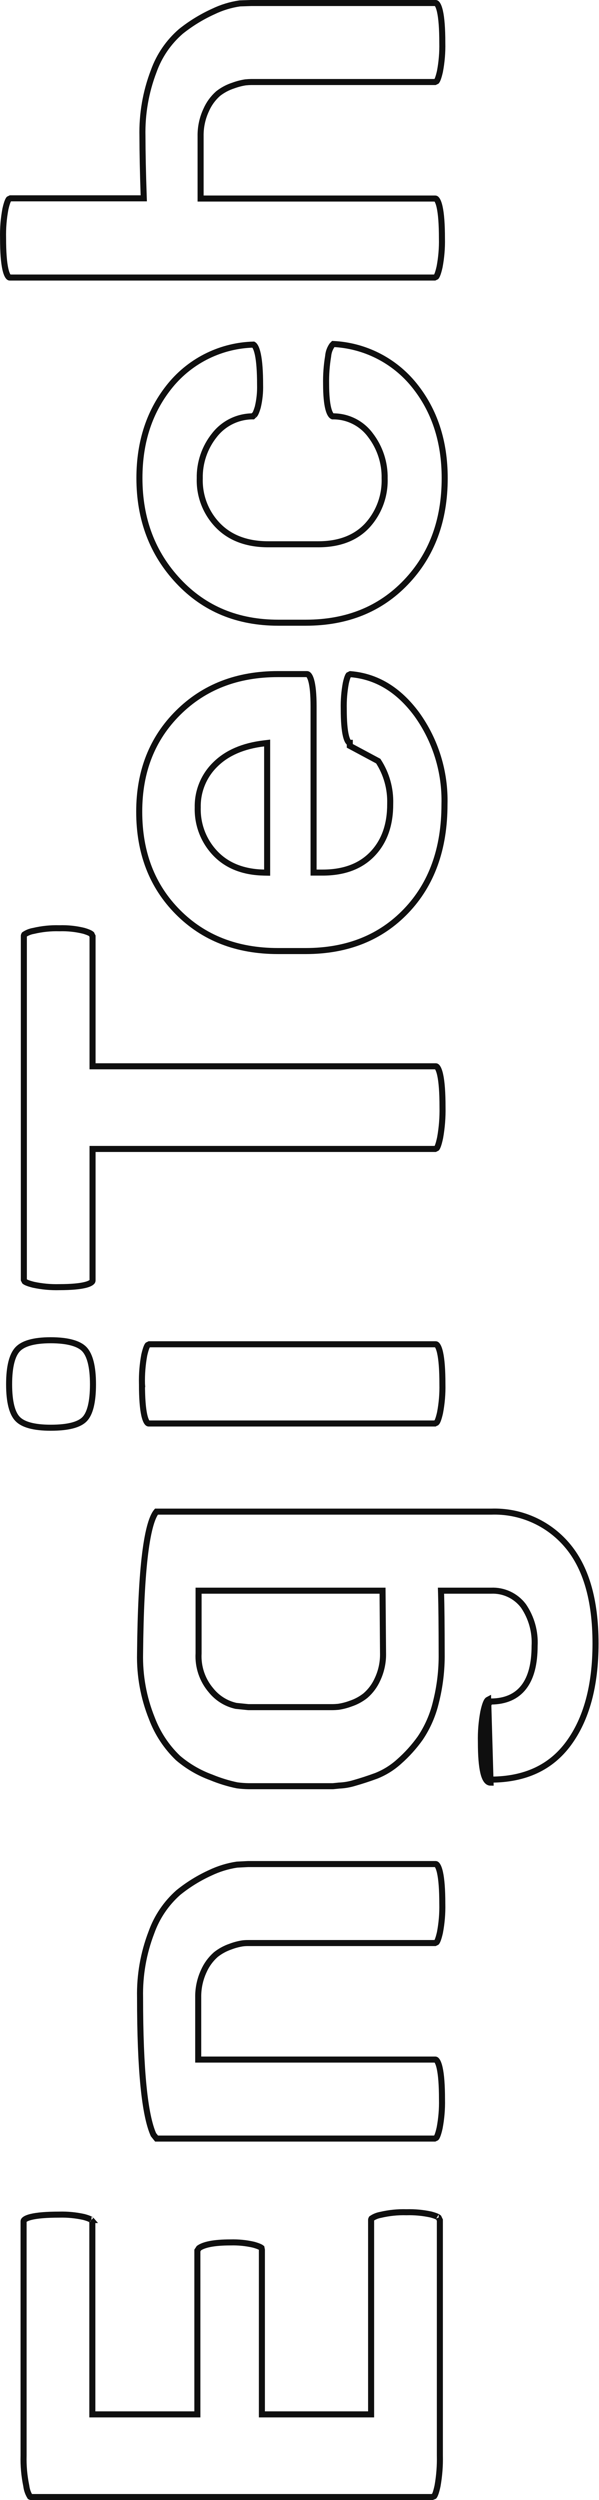
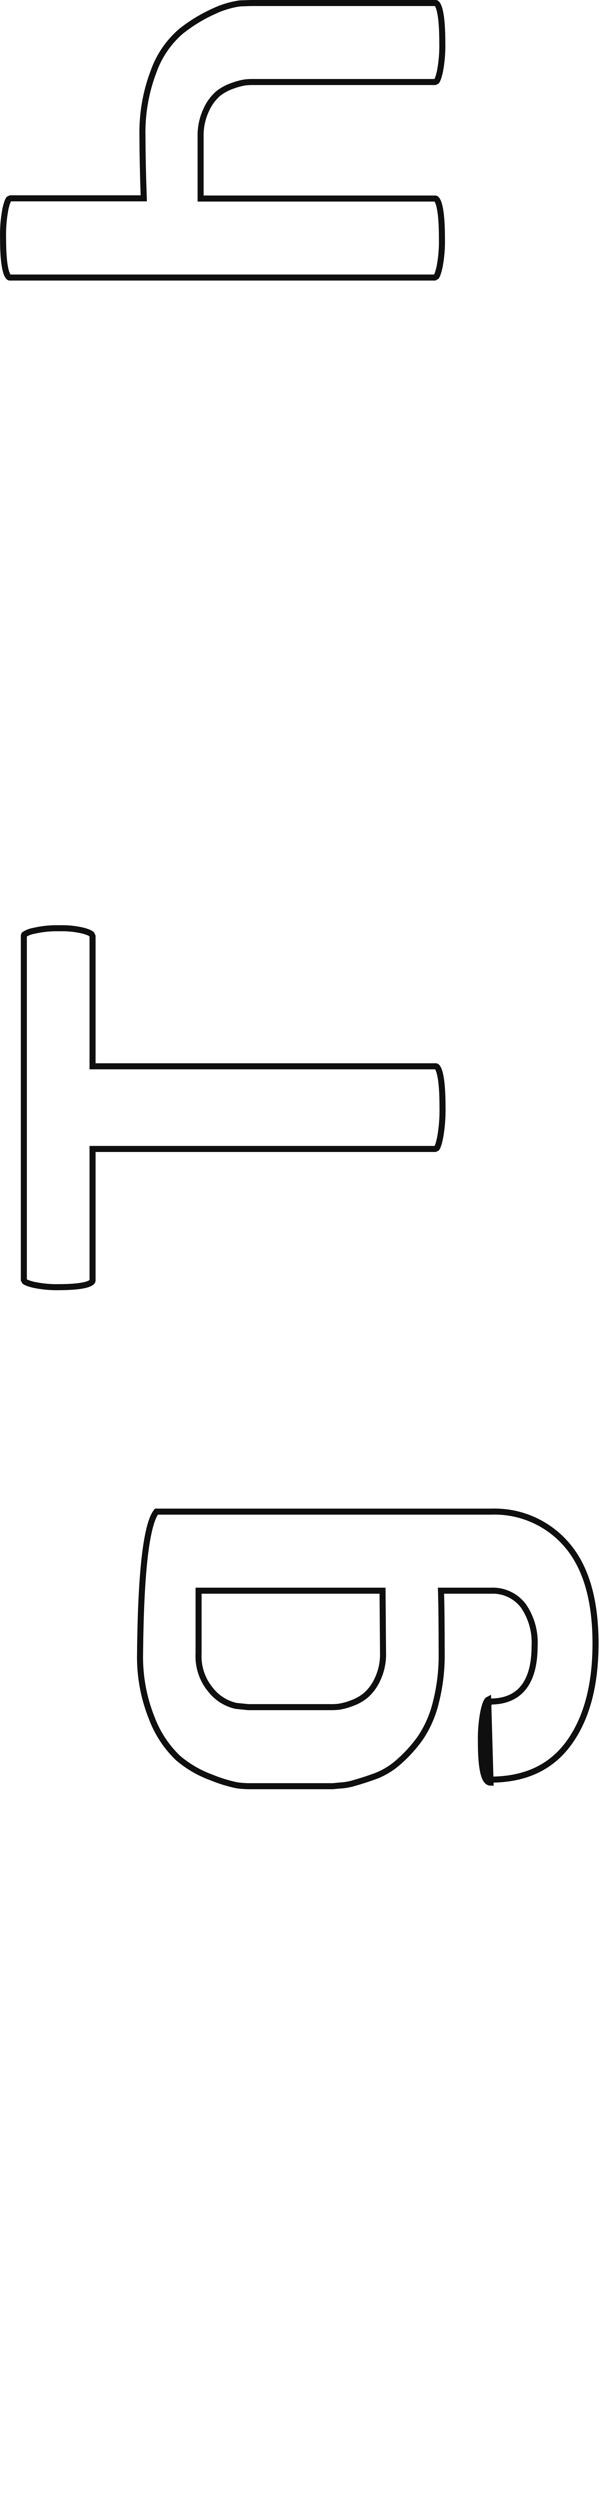
<svg xmlns="http://www.w3.org/2000/svg" width="99" height="413" viewBox="0 0 99 413" fill="none">
-   <path d="M32.621 398.345L32.621 371.777L32.884 371.379C33.269 371.104 33.863 370.868 34.71 370.701C35.599 370.527 36.727 370.436 38.106 370.436L38.106 370.436L38.119 370.436C39.396 370.401 40.672 370.528 41.916 370.814C42.38 370.946 42.724 371.069 42.959 371.182C43.109 371.255 43.184 371.309 43.219 371.337L43.284 371.674L43.284 398.345L43.284 398.845L43.784 398.845L60.835 398.845L61.335 398.845L61.335 398.345L61.335 366.675C61.345 366.613 61.367 366.554 61.398 366.5C61.842 366.194 62.346 365.986 62.878 365.89L62.891 365.888L62.904 365.885C64.297 365.556 65.726 365.41 67.156 365.451L67.171 365.452L67.185 365.451C68.547 365.412 69.909 365.54 71.24 365.831C71.721 365.963 72.064 366.085 72.285 366.195C72.388 366.246 72.449 366.287 72.481 366.314L72.505 366.363L72.699 366.758L72.699 405.624L72.699 405.624L72.699 405.636C72.738 407.319 72.609 409.003 72.314 410.661C72.186 411.259 72.059 411.703 71.941 412.006C71.881 412.158 71.829 412.26 71.787 412.323C71.777 412.339 71.769 412.35 71.762 412.358L71.411 412.5L5.124 412.5C5.069 412.493 5.016 412.475 4.967 412.447C4.638 411.915 4.427 411.317 4.35 410.696L4.347 410.676L4.343 410.656C4.001 409.006 3.852 407.322 3.898 405.638L3.898 405.638L3.898 405.624L3.898 366.94C3.898 366.871 3.922 366.774 4.097 366.643C4.286 366.501 4.612 366.355 5.116 366.229C6.119 365.979 7.667 365.846 9.786 365.846L9.786 365.846L9.799 365.845C11.162 365.809 12.524 365.94 13.856 366.234C14.332 366.361 14.672 366.483 14.892 366.594C15.003 366.65 15.067 366.694 15.099 366.722C15.099 366.722 15.099 366.722 15.099 366.722L15.12 366.765L15.262 367.056L15.262 398.345L15.262 398.845L15.762 398.845L32.121 398.845L32.621 398.845L32.621 398.345ZM72.5 366.332C72.5 366.332 72.5 366.332 72.499 366.33C72.5 366.332 72.501 366.332 72.5 366.332ZM15.115 366.738C15.114 366.738 15.114 366.737 15.113 366.736C15.114 366.737 15.115 366.738 15.115 366.738Z" stroke="#0F0F0F" />
-   <path d="M73.102 314.511L73.102 314.511L73.103 314.522C73.138 316.106 73.007 317.689 72.71 319.245C72.581 319.813 72.458 320.232 72.341 320.517C72.282 320.661 72.232 320.755 72.192 320.813C72.178 320.833 72.168 320.846 72.162 320.852L71.892 320.984L40.998 320.984L40.997 320.984C40.789 320.984 40.483 320.984 40.055 321.041L40.048 321.042L40.04 321.043C39.379 321.152 38.729 321.327 38.103 321.566C37.224 321.865 36.404 322.312 35.675 322.887L35.664 322.897L35.653 322.907C34.81 323.658 34.137 324.581 33.681 325.614C33.05 326.978 32.736 328.466 32.76 329.968L32.76 339.731L32.76 340.231L33.26 340.231L71.955 340.231C72.001 340.231 72.097 340.245 72.239 340.454C72.387 340.673 72.536 341.045 72.663 341.611C72.917 342.734 73.05 344.459 73.05 346.809L73.05 346.809L73.05 346.821C73.086 348.404 72.954 349.987 72.657 351.543C72.529 352.111 72.405 352.53 72.288 352.816C72.23 352.959 72.179 353.053 72.139 353.111C72.125 353.131 72.115 353.144 72.109 353.15L71.839 353.282L25.877 353.282L25.366 352.643C24.652 351.055 24.094 348.402 23.718 344.633C23.34 340.835 23.149 335.953 23.149 329.981L23.149 329.981L23.149 329.971C23.071 326.302 23.708 322.653 25.026 319.228L25.026 319.228L25.03 319.217C25.932 316.689 27.457 314.43 29.465 312.65C31.078 311.343 32.85 310.247 34.738 309.386L34.738 309.386L34.747 309.382C36.144 308.714 37.632 308.257 39.163 308.027L41.01 307.933L72.008 307.933C72.054 307.933 72.15 307.946 72.291 308.155C72.439 308.375 72.588 308.747 72.716 309.312C72.969 310.436 73.102 312.161 73.102 314.511Z" stroke="#0F0F0F" />
  <path d="M81.076 294.486L81.076 293.986C81.018 293.986 80.921 293.967 80.785 293.777C80.641 293.574 80.493 293.227 80.367 292.695C80.115 291.637 79.981 290.009 79.981 287.785L79.982 287.785L79.981 287.772C79.941 286.133 80.072 284.494 80.374 282.882C80.503 282.296 80.627 281.863 80.745 281.567C80.804 281.418 80.855 281.319 80.896 281.257C80.912 281.233 80.923 281.219 80.93 281.212L81.193 281.083C83.513 281.058 85.331 280.289 86.557 278.714C87.784 277.14 88.356 274.837 88.358 271.89C88.485 269.55 87.839 267.233 86.519 265.296L86.512 265.286L86.504 265.276C85.883 264.456 85.072 263.801 84.14 263.365C83.212 262.931 82.193 262.728 81.17 262.774L73.4 262.774L72.885 262.774L72.9 263.289C72.959 265.208 72.991 268.49 72.997 273.138L72.997 273.144C73.032 275.891 72.704 278.631 72.022 281.292L72.022 281.292L72.021 281.298C71.519 283.373 70.654 285.342 69.466 287.115C68.45 288.544 67.272 289.851 65.955 291.01L65.955 291.01L65.95 291.014C64.842 292.017 63.562 292.812 62.173 293.362C60.855 293.847 59.66 294.228 58.568 294.54L58.568 294.54L58.561 294.542C57.747 294.789 56.905 294.932 56.056 294.968L56.041 294.968L56.026 294.97L55.026 295.072L41.097 295.072C40.456 295.062 39.816 295.014 39.179 294.93C37.717 294.625 36.286 294.183 34.906 293.612L34.896 293.608L34.887 293.605C32.888 292.872 31.036 291.79 29.416 290.41C27.511 288.579 26.038 286.347 25.105 283.876L25.105 283.876L25.101 283.866C23.73 280.463 23.066 276.817 23.148 273.149L23.148 273.149L23.148 273.143C23.216 266.072 23.498 260.561 23.992 256.602C24.24 254.621 24.539 253.043 24.885 251.858C25.195 250.796 25.529 250.105 25.854 249.714L81.181 249.714L81.19 249.714L81.199 249.714C83.554 249.632 85.897 250.081 88.055 251.028C90.213 251.974 92.13 253.394 93.665 255.181L93.666 255.183C96.812 258.824 98.425 264.235 98.425 271.5C98.425 278.493 96.926 283.972 93.983 287.988C91.066 291.969 86.79 293.98 81.076 293.986L81.076 294.486ZM81.076 294.486C80.013 294.486 79.481 292.252 79.481 287.785C79.44 286.108 79.575 284.431 79.885 282.783C80.147 281.583 80.41 280.917 80.682 280.777L81.076 294.486ZM63.228 263.27L63.224 262.774L62.728 262.774L33.321 262.774L32.821 262.774L32.821 263.274L32.821 273.123C32.694 275.351 33.432 277.542 34.881 279.239C35.918 280.529 37.361 281.431 38.976 281.798L39.006 281.805L39.036 281.808L41.026 282.01L41.051 282.012L41.076 282.012L54.99 282.012C55.212 282.012 55.523 281.993 55.912 281.958L55.926 281.957L55.941 281.954C56.618 281.853 57.283 281.681 57.925 281.441C58.822 281.146 59.66 280.695 60.401 280.109L60.41 280.101L60.419 280.093C61.259 279.361 61.929 278.455 62.385 277.438C63.02 276.093 63.336 274.618 63.307 273.131C63.307 273.13 63.306 273.129 63.306 273.128L63.228 263.27Z" stroke="#0F0F0F" />
-   <path d="M2.916 234.413L2.916 234.413L2.915 234.411C2.029 233.503 1.506 231.652 1.506 228.681C1.506 225.712 2.028 223.837 2.92 222.892C3.805 221.955 5.556 221.402 8.384 221.402C9.783 221.402 10.962 221.537 11.904 221.797C12.848 222.057 13.522 222.433 13.951 222.89C14.837 223.837 15.367 225.706 15.367 228.681C15.367 231.663 14.861 233.509 14.005 234.417C13.16 235.313 11.401 235.854 8.384 235.854C5.551 235.854 3.794 235.32 2.916 234.413ZM23.464 228.646L23.465 228.646L23.464 228.633C23.424 227.019 23.552 225.404 23.848 223.816C23.981 223.249 24.107 222.829 24.224 222.543C24.282 222.399 24.333 222.303 24.373 222.244C24.387 222.224 24.397 222.212 24.403 222.205L24.677 222.068L72.025 222.068C72.071 222.068 72.167 222.081 72.308 222.29C72.457 222.509 72.606 222.881 72.733 223.447C72.987 224.571 73.12 226.295 73.12 228.646L73.12 228.646L73.12 228.657C73.156 230.24 73.024 231.823 72.727 233.379C72.599 233.947 72.475 234.367 72.359 234.652C72.3 234.795 72.249 234.89 72.21 234.947C72.195 234.969 72.184 234.982 72.178 234.988L72.177 234.988L71.879 235.154L24.559 235.154C24.511 235.154 24.415 235.139 24.274 234.934C24.127 234.717 23.978 234.35 23.851 233.791C23.598 232.679 23.464 230.972 23.464 228.646Z" stroke="#0F0F0F" />
  <path d="M15.296 175.647L15.296 176.147L15.796 176.147L72.042 176.147C72.083 176.147 72.18 176.158 72.323 176.374C72.473 176.6 72.622 176.983 72.75 177.561C73.004 178.711 73.137 180.474 73.137 182.874L73.137 182.884C73.172 184.575 73.04 186.265 72.743 187.929C72.614 188.542 72.49 188.996 72.371 189.304C72.312 189.459 72.26 189.562 72.22 189.624C72.206 189.645 72.196 189.658 72.19 189.665L71.922 189.802L15.796 189.802L15.296 189.802L15.296 190.302L15.296 211.537C15.296 211.617 15.268 211.715 15.111 211.84C14.939 211.977 14.641 212.12 14.174 212.245C13.242 212.493 11.801 212.628 9.82 212.631L9.82 212.631L9.807 212.631C8.378 212.67 6.95 212.539 5.552 212.241C5.037 212.113 4.655 211.99 4.395 211.875C4.264 211.818 4.178 211.768 4.125 211.729C4.102 211.713 4.09 211.701 4.084 211.696L3.941 211.416L3.941 154.568C3.951 154.507 3.972 154.448 4.003 154.394C4.461 154.085 4.979 153.877 5.523 153.784L5.539 153.781L5.554 153.778C6.947 153.449 8.376 153.303 9.806 153.344L9.821 153.345L9.836 153.344C11.196 153.301 12.556 153.446 13.876 153.773C14.352 153.917 14.692 154.051 14.911 154.171C15.022 154.232 15.085 154.28 15.118 154.311C15.121 154.314 15.124 154.317 15.126 154.319L15.132 154.345L15.161 154.399L15.296 154.658L15.296 175.647Z" stroke="#0F0F0F" />
-   <path d="M62.517 125.732L62.517 125.732L57.812 123.21L57.812 122.71C57.812 122.71 57.812 122.71 57.812 122.71C57.761 122.71 57.679 122.694 57.559 122.533C57.428 122.356 57.292 122.049 57.174 121.57C56.939 120.617 56.814 119.147 56.814 117.13L56.814 117.13L56.814 117.119C56.781 115.688 56.895 114.258 57.155 112.85C57.27 112.336 57.381 111.968 57.485 111.731C57.532 111.623 57.571 111.559 57.596 111.525L57.633 111.507L57.912 111.367C62.205 111.723 65.854 113.902 68.87 117.977C71.993 122.306 73.606 127.541 73.462 132.876L73.462 132.876L73.462 132.89C73.462 140.233 71.336 146.081 67.125 150.485C62.914 154.888 57.399 157.105 50.531 157.11L45.948 157.11C39.154 157.11 33.653 154.959 29.4 150.679C25.147 146.398 23.009 140.881 23.009 134.081C23.009 127.426 25.159 121.992 29.442 117.739C33.724 113.486 39.212 111.352 45.948 111.358L45.948 111.358L50.732 111.358C50.82 111.358 50.918 111.389 51.041 111.538C51.176 111.701 51.318 111.986 51.442 112.436C51.69 113.334 51.824 114.725 51.827 116.64L51.827 143.647L51.827 144.147L52.327 144.147L53.326 144.147C56.815 144.147 59.588 143.133 61.574 141.048C63.55 138.974 64.506 136.199 64.49 132.782C64.565 130.286 63.877 127.827 62.517 125.732ZM57.615 111.503C57.615 111.503 57.614 111.504 57.613 111.505C57.614 111.504 57.615 111.503 57.615 111.503ZM44.152 123.306L44.152 122.742L43.592 122.81C40.197 123.222 37.506 124.371 35.573 126.297C34.631 127.218 33.888 128.323 33.391 129.543C32.895 130.759 32.653 132.064 32.681 133.378C32.638 134.778 32.874 136.173 33.376 137.482C33.88 138.794 34.642 139.992 35.616 141.006L35.617 141.007C37.585 143.049 40.281 144.081 43.643 144.147L44.152 144.157L44.152 143.647L44.152 123.306Z" stroke="#0F0F0F" />
-   <path d="M42.986 63.554L42.986 63.554L42.986 63.568C43.021 64.805 42.894 66.041 42.608 67.246C42.477 67.696 42.354 68.028 42.242 68.257C42.141 68.46 42.074 68.528 42.06 68.542C42.056 68.545 42.056 68.546 42.059 68.544L41.997 68.577L41.946 68.626L41.788 68.78C40.605 68.78 39.435 69.041 38.364 69.546C37.229 70.081 36.235 70.875 35.462 71.863C33.827 73.896 32.96 76.44 33.014 79.048C32.971 80.48 33.216 81.906 33.736 83.241C34.257 84.58 35.044 85.8 36.048 86.828L36.049 86.829C38.092 88.909 40.891 89.919 44.38 89.913C44.38 89.913 44.38 89.913 44.381 89.913L52.599 89.913C56.026 89.913 58.748 88.901 60.693 86.82L60.693 86.82L60.697 86.816C62.629 84.699 63.66 81.912 63.57 79.048C63.626 76.458 62.796 73.927 61.217 71.873C60.487 70.886 59.529 70.09 58.425 69.552C57.348 69.026 56.161 68.763 54.963 68.781C54.761 68.692 54.482 68.377 54.258 67.499C54.025 66.587 53.899 65.244 53.896 63.448L53.896 63.448L53.896 63.439C53.867 61.906 53.98 60.374 54.231 58.862L54.235 58.842L54.236 58.822C54.29 58.182 54.511 57.569 54.877 57.042L55.087 56.827C57.634 56.952 60.127 57.607 62.407 58.751C64.753 59.928 66.818 61.595 68.464 63.64L68.464 63.64C71.812 67.791 73.497 72.9 73.497 78.998C73.497 86.006 71.359 91.717 67.107 96.173C62.859 100.625 57.36 102.862 50.566 102.868L45.983 102.868C39.258 102.868 33.774 100.582 29.489 96.018C25.196 91.446 23.044 85.779 23.044 78.98C23.044 72.891 24.765 67.78 28.187 63.618C29.872 61.574 31.978 59.917 34.361 58.762C36.712 57.622 39.279 56.996 41.891 56.926C41.974 56.974 42.084 57.078 42.206 57.298C42.359 57.576 42.502 57.989 42.622 58.558C42.861 59.696 42.986 61.355 42.986 63.554Z" stroke="#0F0F0F" />
-   <path d="M73.102 7.077L73.102 7.077L73.102 7.089C73.138 8.672 73.006 10.255 72.71 11.811C72.581 12.379 72.457 12.799 72.341 13.084C72.282 13.227 72.231 13.322 72.192 13.379C72.178 13.4 72.167 13.412 72.161 13.419L71.892 13.55L41.488 13.55C41.272 13.55 40.961 13.57 40.567 13.605L40.549 13.607L40.531 13.61C39.858 13.719 39.196 13.893 38.556 14.13C37.654 14.421 36.81 14.869 36.063 15.452L36.05 15.462L36.038 15.473C35.195 16.223 34.526 17.147 34.075 18.181C33.44 19.543 33.125 21.033 33.154 22.535L33.154 32.298L33.154 32.798L33.654 32.798L71.946 32.798C71.992 32.798 72.088 32.811 72.229 33.02C72.378 33.239 72.527 33.611 72.654 34.177C72.907 35.301 73.041 37.025 73.041 39.376L73.041 39.376L73.041 39.387C73.077 40.97 72.945 42.553 72.648 44.109C72.52 44.677 72.396 45.097 72.279 45.382C72.221 45.525 72.17 45.62 72.13 45.677C72.116 45.698 72.106 45.71 72.1 45.717L71.83 45.849L1.61 45.849C1.559 45.849 1.462 45.833 1.321 45.628C1.172 45.411 1.023 45.044 0.895 44.485C0.641 43.374 0.507 41.667 0.507 39.341L0.507 39.341L0.507 39.329C0.468 37.713 0.6 36.098 0.899 34.51C1.027 33.944 1.153 33.525 1.271 33.239C1.33 33.096 1.381 33 1.422 32.941C1.436 32.92 1.447 32.907 1.453 32.9L1.728 32.763L23.245 32.763L23.762 32.763L23.744 32.245C23.616 28.523 23.549 25.273 23.543 22.494L23.543 22.494L23.543 22.484C23.462 18.822 24.093 15.18 25.403 11.759L25.403 11.759L25.407 11.748C26.314 9.21 27.862 6.949 29.9 5.184C31.532 3.881 33.319 2.784 35.22 1.917L35.22 1.917L35.231 1.912C36.622 1.238 38.109 0.781 39.639 0.56L41.496 0.499L72.007 0.499C72.053 0.499 72.15 0.513 72.291 0.722C72.439 0.941 72.588 1.313 72.716 1.879C72.969 3.003 73.102 4.727 73.102 7.077ZM1.431 32.911L1.431 32.911L1.431 32.911Z" stroke="#0F0F0F" />
+   <path d="M73.102 7.077L73.102 7.077L73.102 7.089C73.138 8.672 73.006 10.255 72.71 11.811C72.581 12.379 72.457 12.799 72.341 13.084C72.282 13.227 72.231 13.322 72.192 13.379C72.178 13.4 72.167 13.412 72.161 13.419L71.892 13.55L41.488 13.55C41.272 13.55 40.961 13.57 40.567 13.605L40.549 13.607L40.531 13.61C39.858 13.719 39.196 13.893 38.556 14.13C37.654 14.421 36.81 14.869 36.063 15.452L36.05 15.462L36.038 15.473C35.195 16.223 34.526 17.147 34.075 18.181C33.44 19.543 33.125 21.033 33.154 22.535L33.154 32.298L33.154 32.798L33.654 32.798L71.946 32.798C71.992 32.798 72.088 32.811 72.229 33.02C72.378 33.239 72.527 33.611 72.654 34.177C72.907 35.301 73.041 37.025 73.041 39.376L73.041 39.376L73.041 39.387C73.077 40.97 72.945 42.553 72.648 44.109C72.52 44.677 72.396 45.097 72.279 45.382C72.221 45.525 72.17 45.62 72.13 45.677L71.83 45.849L1.61 45.849C1.559 45.849 1.462 45.833 1.321 45.628C1.172 45.411 1.023 45.044 0.895 44.485C0.641 43.374 0.507 41.667 0.507 39.341L0.507 39.341L0.507 39.329C0.468 37.713 0.6 36.098 0.899 34.51C1.027 33.944 1.153 33.525 1.271 33.239C1.33 33.096 1.381 33 1.422 32.941C1.436 32.92 1.447 32.907 1.453 32.9L1.728 32.763L23.245 32.763L23.762 32.763L23.744 32.245C23.616 28.523 23.549 25.273 23.543 22.494L23.543 22.494L23.543 22.484C23.462 18.822 24.093 15.18 25.403 11.759L25.403 11.759L25.407 11.748C26.314 9.21 27.862 6.949 29.9 5.184C31.532 3.881 33.319 2.784 35.22 1.917L35.22 1.917L35.231 1.912C36.622 1.238 38.109 0.781 39.639 0.56L41.496 0.499L72.007 0.499C72.053 0.499 72.15 0.513 72.291 0.722C72.439 0.941 72.588 1.313 72.716 1.879C72.969 3.003 73.102 4.727 73.102 7.077ZM1.431 32.911L1.431 32.911L1.431 32.911Z" stroke="#0F0F0F" />
</svg>